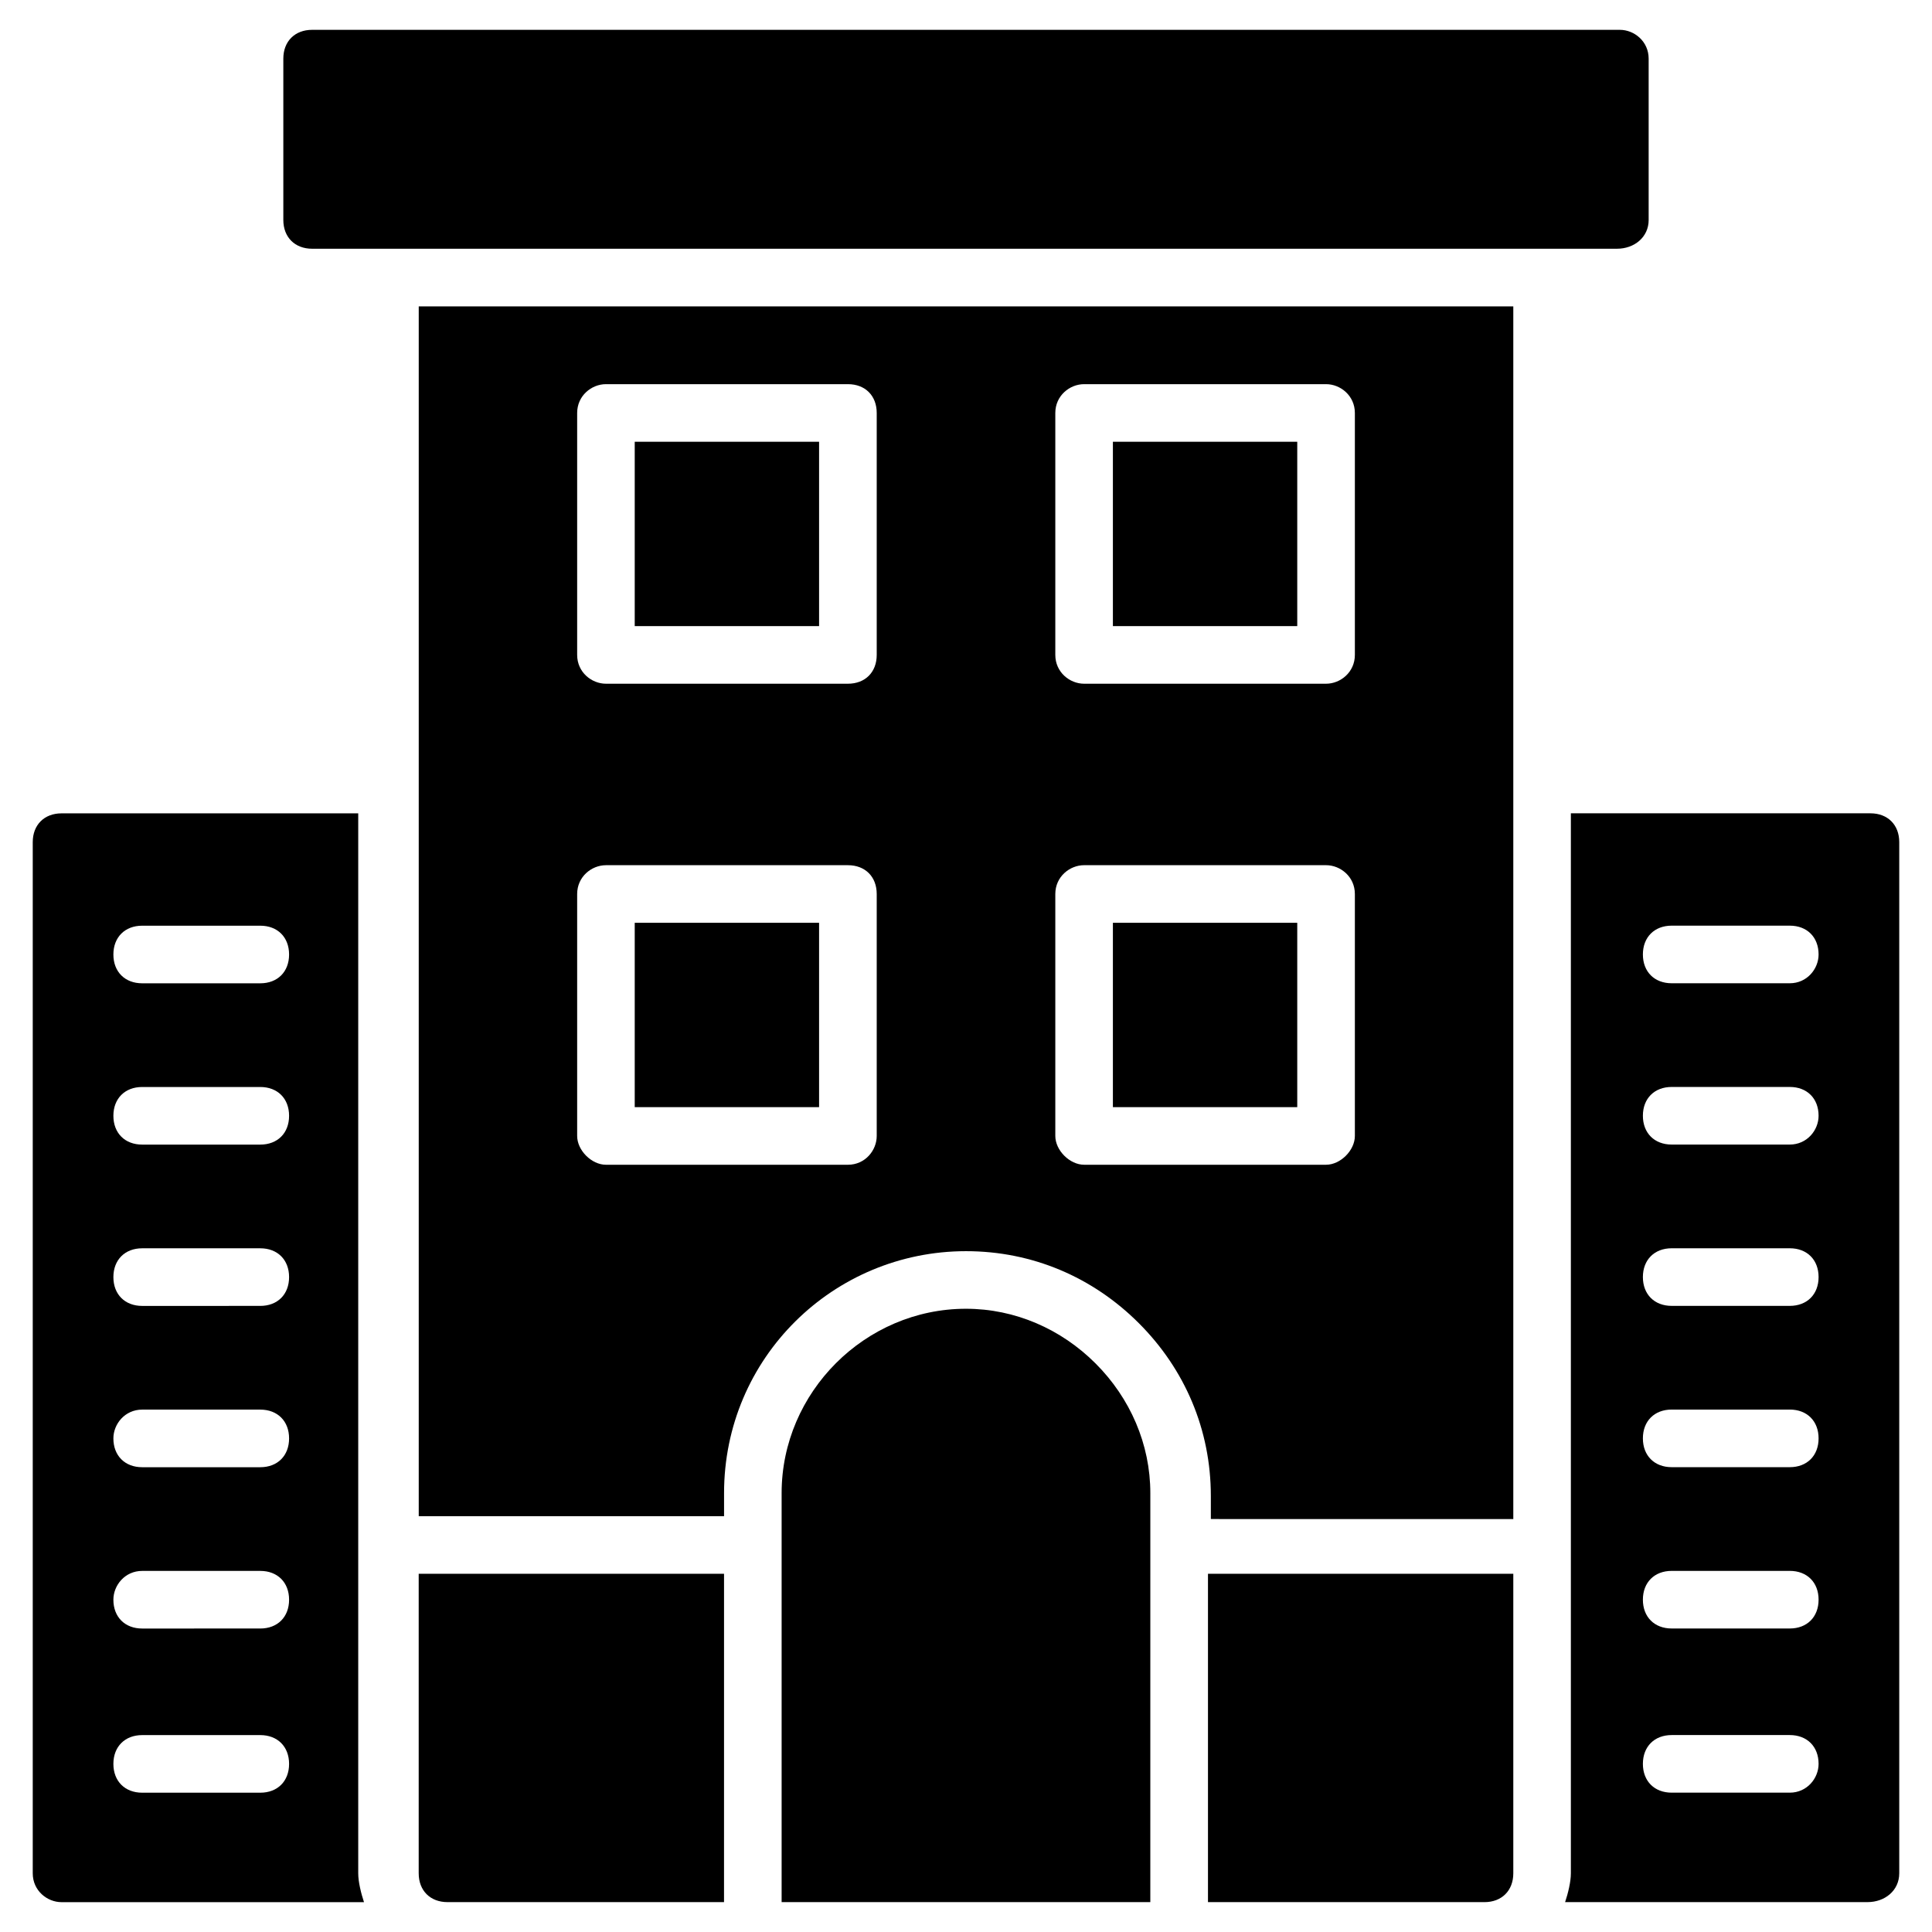
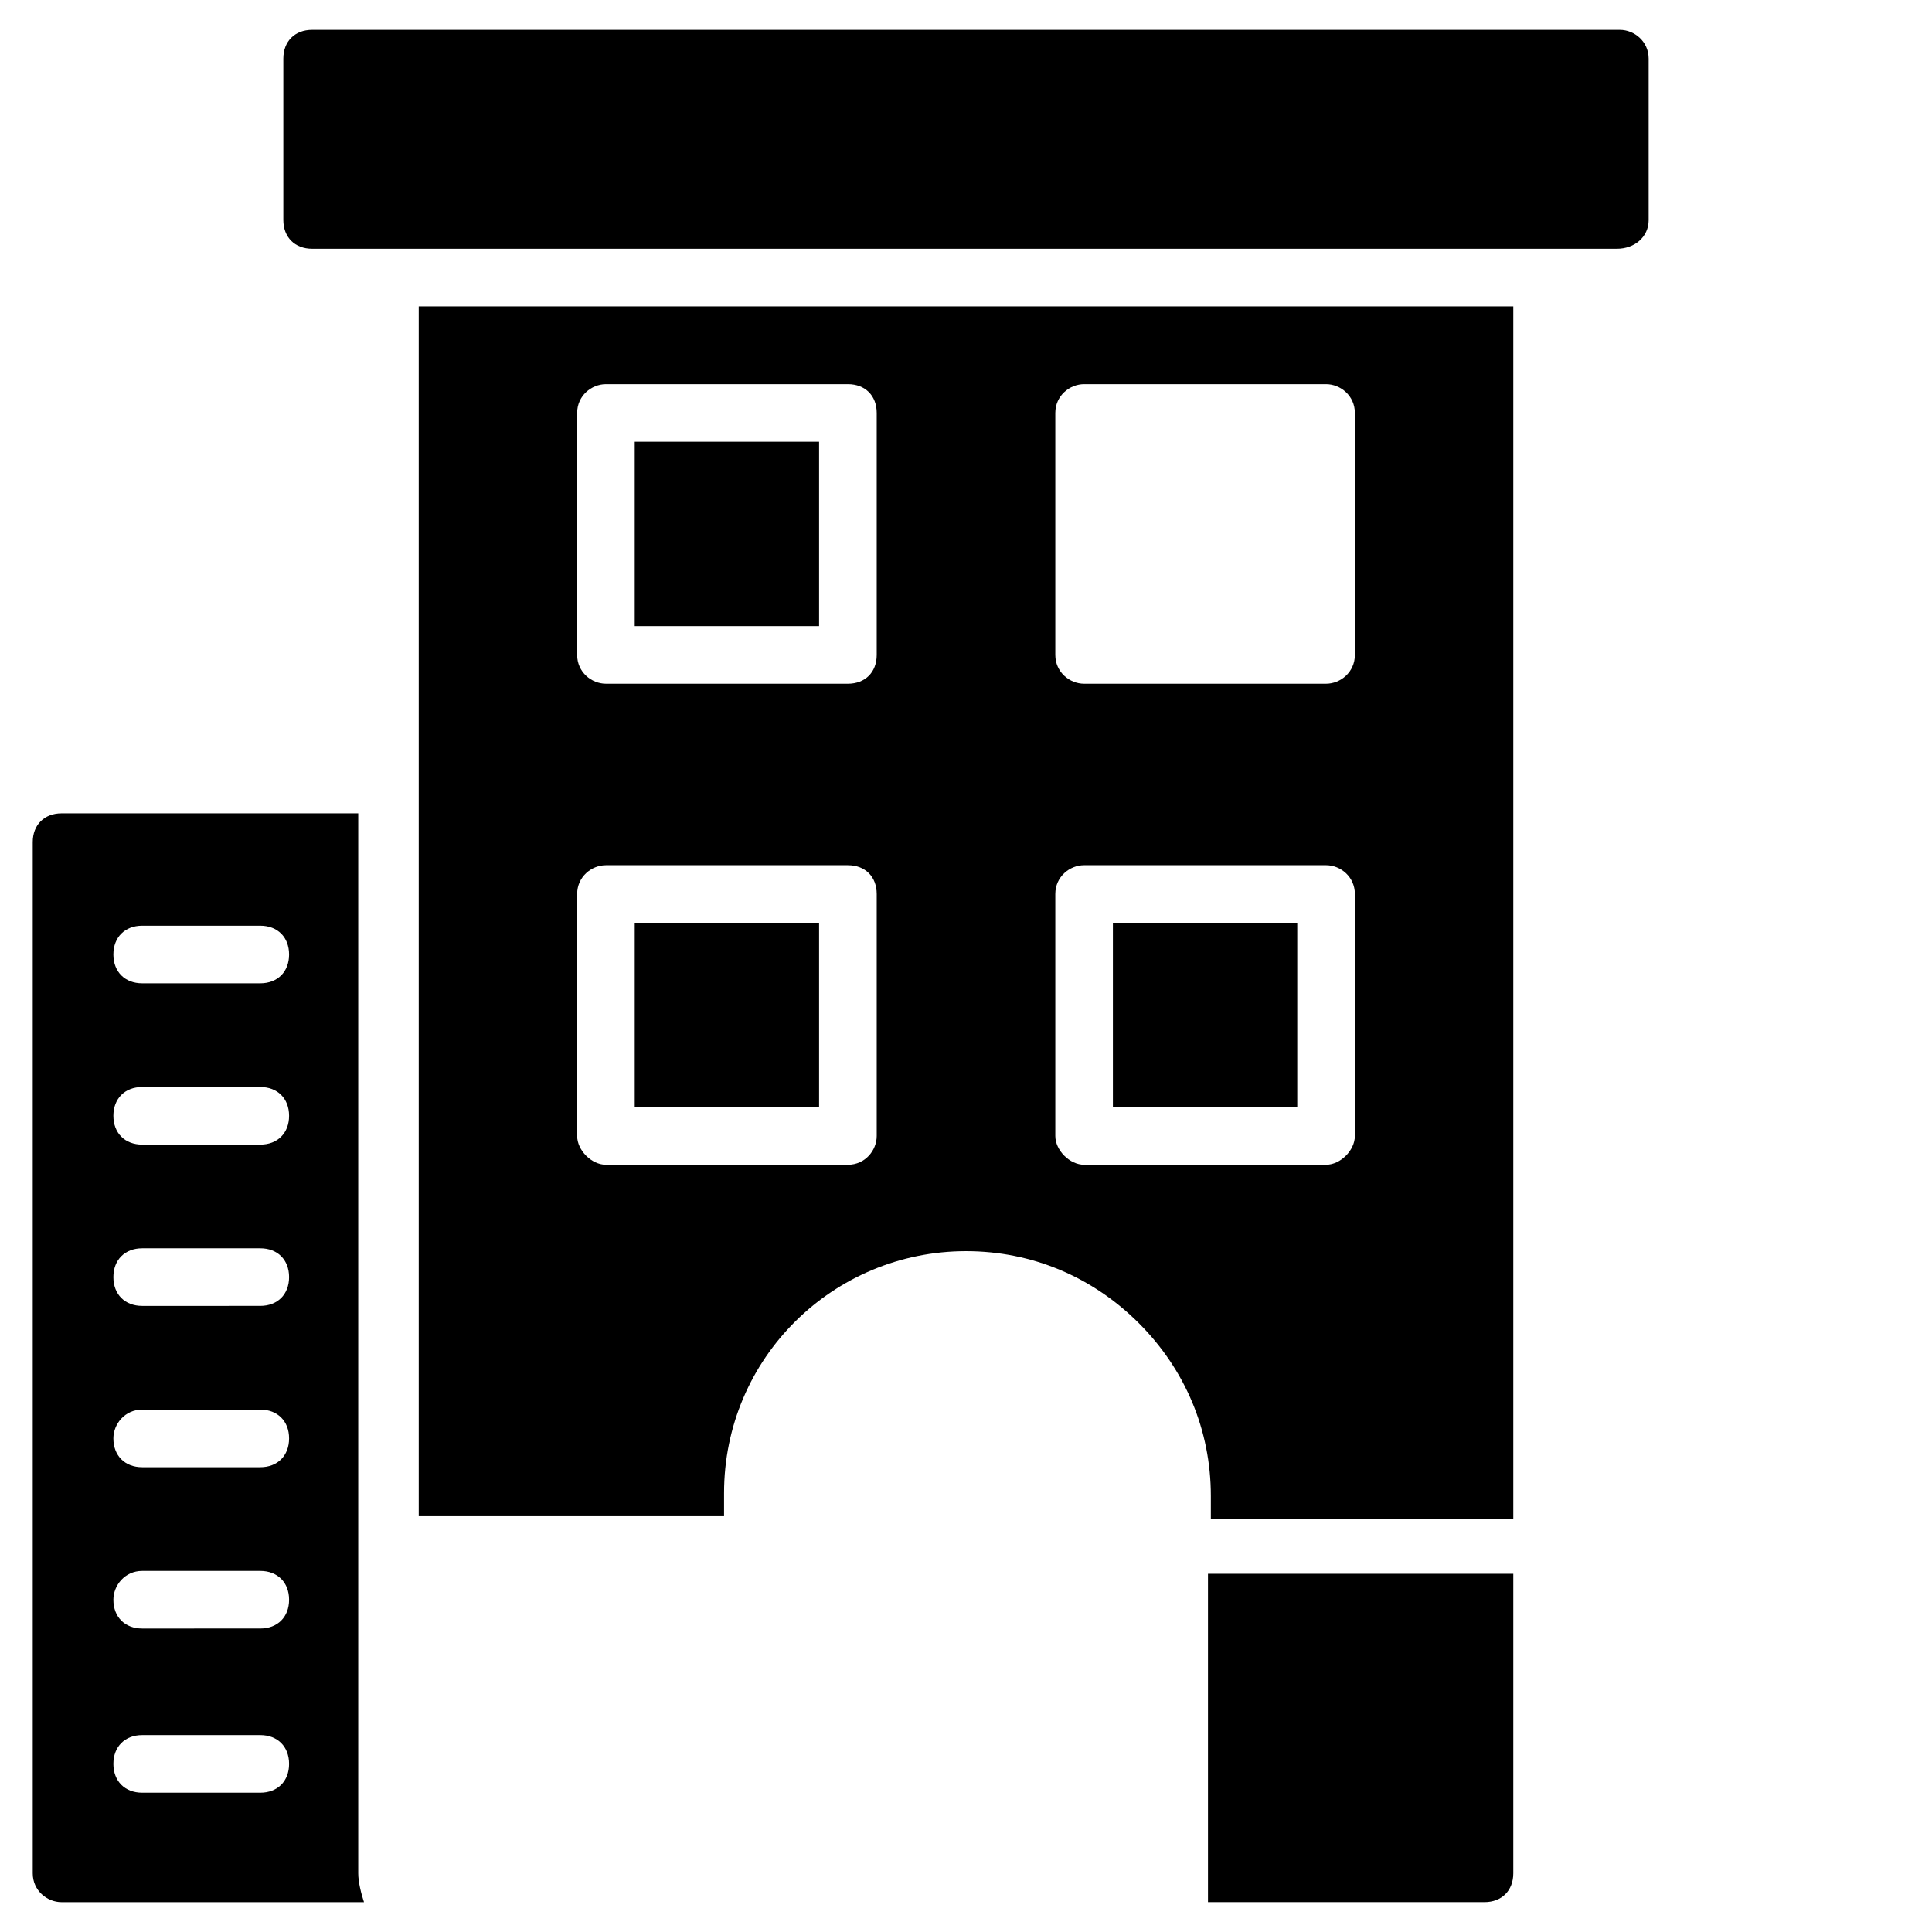
<svg xmlns="http://www.w3.org/2000/svg" fill="#000000" width="800px" height="800px" version="1.1" viewBox="144 144 512 512">
  <g>
-     <path d="m647.32 640.45v-273.28c0-4.582-3.055-7.633-7.633-7.633h-79.391v280.91c0 2.289-0.762 5.344-1.527 7.633h80.152c4.582 0 8.398-3.055 8.398-7.633zm-29.008-21.375h-31.297c-4.582 0-7.633-3.055-7.633-7.633 0-4.582 3.055-7.633 7.633-7.633h31.297c4.582 0 7.633 3.055 7.633 7.633 0 3.816-3.055 7.633-7.633 7.633zm0-43.508h-31.297c-4.582 0-7.633-3.055-7.633-7.633 0-4.582 3.055-7.633 7.633-7.633h31.297c4.582 0 7.633 3.055 7.633 7.633s-3.055 7.633-7.633 7.633zm0-42.75h-31.297c-4.582 0-7.633-3.055-7.633-7.633 0-4.582 3.055-7.633 7.633-7.633h31.297c4.582 0 7.633 3.055 7.633 7.633 0 4.582-3.055 7.633-7.633 7.633zm0-42.746h-31.297c-4.582 0-7.633-3.055-7.633-7.633 0-4.582 3.055-7.633 7.633-7.633h31.297c4.582 0 7.633 3.055 7.633 7.633s-3.055 7.633-7.633 7.633zm0-42.75h-31.297c-4.582 0-7.633-3.055-7.633-7.633 0-4.582 3.055-7.633 7.633-7.633h31.297c4.582 0 7.633 3.055 7.633 7.633 0 3.816-3.055 7.633-7.633 7.633zm0-42.746h-31.297c-4.582 0-7.633-3.055-7.633-7.633 0-4.582 3.055-7.633 7.633-7.633h31.297c4.582 0 7.633 3.055 7.633 7.633 0 3.816-3.055 7.633-7.633 7.633z" />
    <path d="m160.31 648.09h80.152c-0.762-2.289-1.527-5.344-1.527-7.633v-280.91h-78.625c-4.582 0-7.633 3.055-7.633 7.633v273.28c0 4.578 3.816 7.633 7.633 7.633zm21.371-258.77h31.297c4.582 0 7.633 3.055 7.633 7.633 0 4.582-3.055 7.633-7.633 7.633h-31.297c-4.582 0-7.633-3.055-7.633-7.633 0-4.582 3.055-7.633 7.633-7.633zm0 42.746h31.297c4.582 0 7.633 3.055 7.633 7.633 0 4.582-3.055 7.633-7.633 7.633h-31.297c-4.582 0-7.633-3.055-7.633-7.633s3.055-7.633 7.633-7.633zm0 42.746h31.297c4.582 0 7.633 3.055 7.633 7.633 0 4.582-3.055 7.633-7.633 7.633l-31.297 0.004c-4.582 0-7.633-3.055-7.633-7.633 0-4.582 3.055-7.637 7.633-7.637zm0 42.75h31.297c4.582 0 7.633 3.055 7.633 7.633 0 4.582-3.055 7.633-7.633 7.633h-31.297c-4.582 0-7.633-3.055-7.633-7.633 0-3.816 3.055-7.633 7.633-7.633zm0 42.746h31.297c4.582 0 7.633 3.055 7.633 7.633 0 4.582-3.055 7.633-7.633 7.633l-31.297 0.004c-4.582 0-7.633-3.055-7.633-7.633 0-3.82 3.055-7.637 7.633-7.637zm0 43.512h31.297c4.582 0 7.633 3.055 7.633 7.633 0 4.582-3.055 7.633-7.633 7.633h-31.297c-4.582 0-7.633-3.055-7.633-7.633 0-4.578 3.055-7.633 7.633-7.633z" />
    <path d="m580.91 202.29v-42.75c0-4.582-3.816-7.633-7.633-7.633h-346.56c-4.582 0-7.633 3.055-7.633 7.633v42.746c0 4.582 3.055 7.633 7.633 7.633h345.8c4.578 0.004 8.395-3.051 8.395-7.629z" />
    <path d="m312.21 261.07h48.855v48.855h-48.855z" />
    <path d="m312.21 388.55h48.855v48.855h-48.855z" />
-     <path d="m438.93 261.07h48.855v48.855h-48.855z" />
    <path d="m438.93 388.55h48.855v48.855h-48.855z" />
-     <path d="m448.85 539.69c0-12.977-5.344-25.191-14.504-34.352s-21.375-14.504-34.352-14.504c-26.719 0-48.855 22.137-48.855 48.855v108.39h97.707z" />
    <path d="m545.04 545.8v-320.61h-290.07v320.61h80.914v-6.106c0-35.879 29.008-64.121 64.121-64.121 17.559 0 33.586 6.871 45.801 19.082 12.215 12.215 19.082 28.242 19.082 45.801v6.106l80.156 0.004zm-168.7-100.76c0 3.816-3.055 7.633-7.633 7.633h-64.121c-3.816 0-7.633-3.816-7.633-7.633v-64.121c0-4.582 3.816-7.633 7.633-7.633h64.121c4.582 0 7.633 3.055 7.633 7.633zm0-127.48c0 4.582-3.055 7.633-7.633 7.633h-64.121c-3.816 0-7.633-3.055-7.633-7.633v-64.121c0-4.582 3.816-7.633 7.633-7.633h64.121c4.582 0 7.633 3.055 7.633 7.633zm47.328-64.121c0-4.582 3.816-7.633 7.633-7.633h64.121c3.816 0 7.633 3.055 7.633 7.633v64.121c0 4.582-3.816 7.633-7.633 7.633h-64.121c-3.816 0-7.633-3.055-7.633-7.633zm7.633 199.23c-3.816 0-7.633-3.816-7.633-7.633v-64.121c0-4.582 3.816-7.633 7.633-7.633h64.121c3.816 0 7.633 3.055 7.633 7.633v64.121c0 3.816-3.816 7.633-7.633 7.633z" />
    <path d="m545.04 640.45v-79.387h-80.914v87.023h73.281c4.578-0.004 7.633-3.059 7.633-7.637z" />
-     <path d="m254.96 640.45c0 4.582 3.055 7.633 7.633 7.633h73.281l0.004-87.02h-80.918z" />
  </g>
</svg>